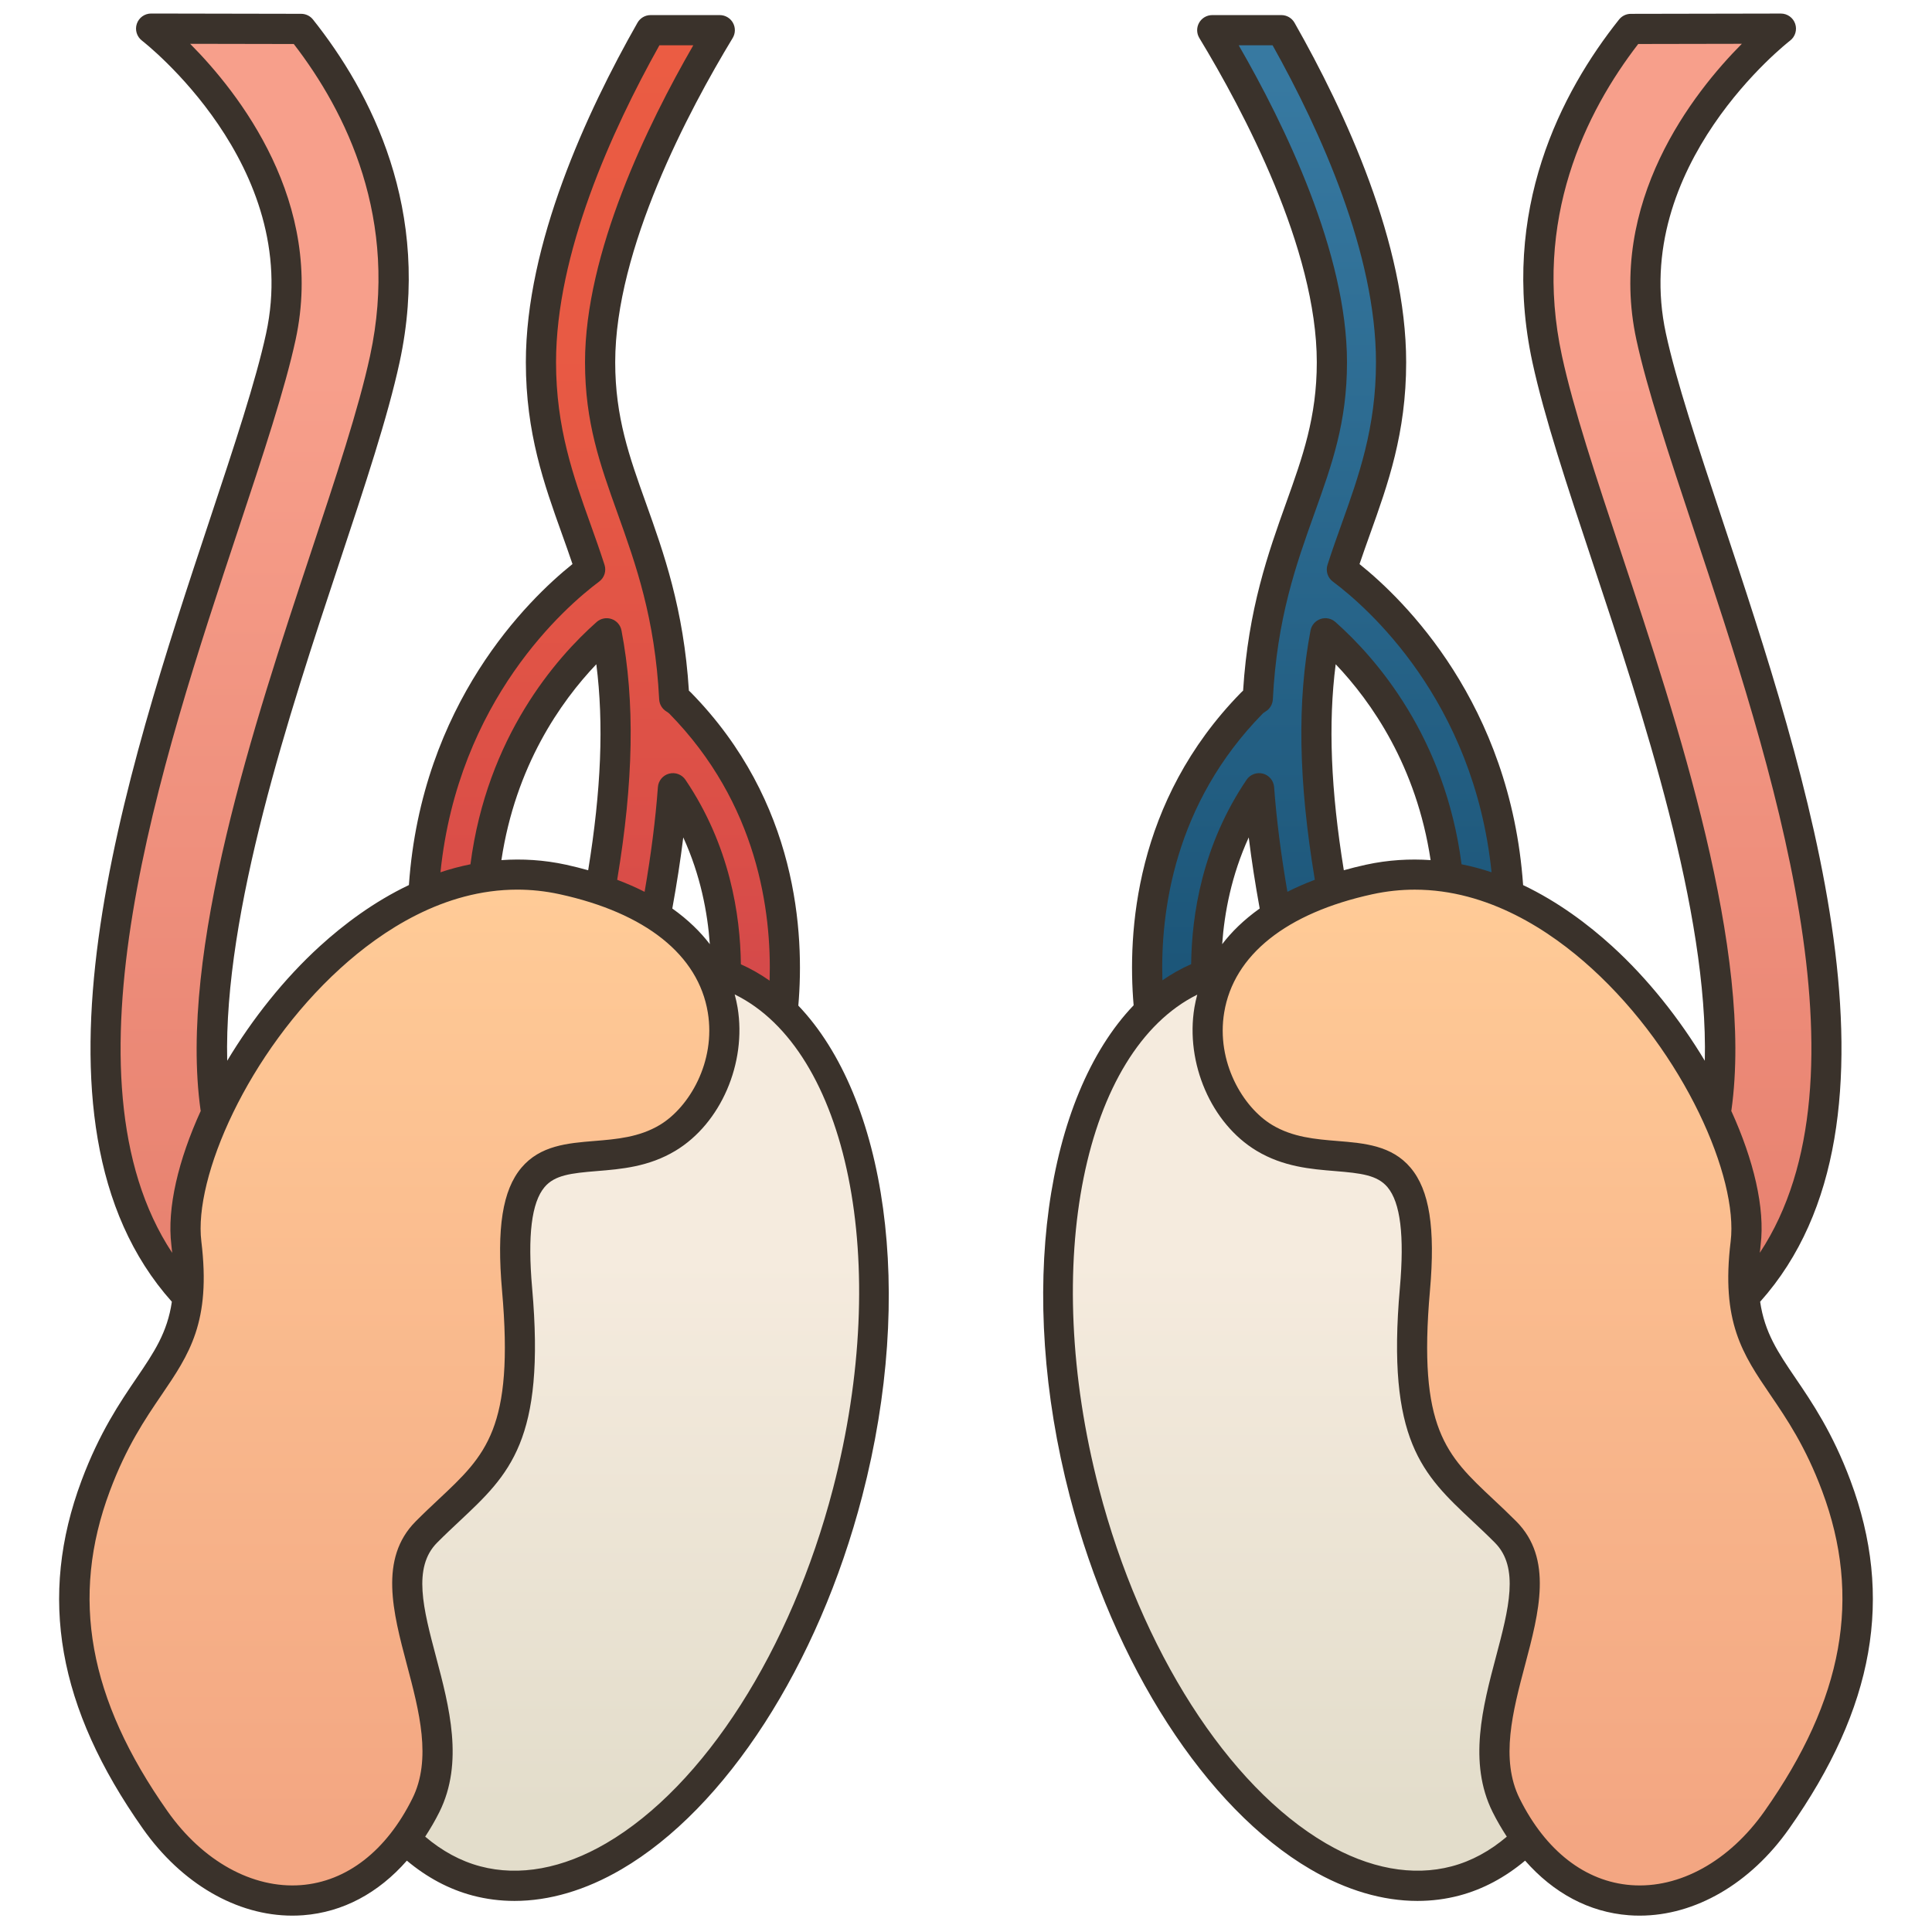
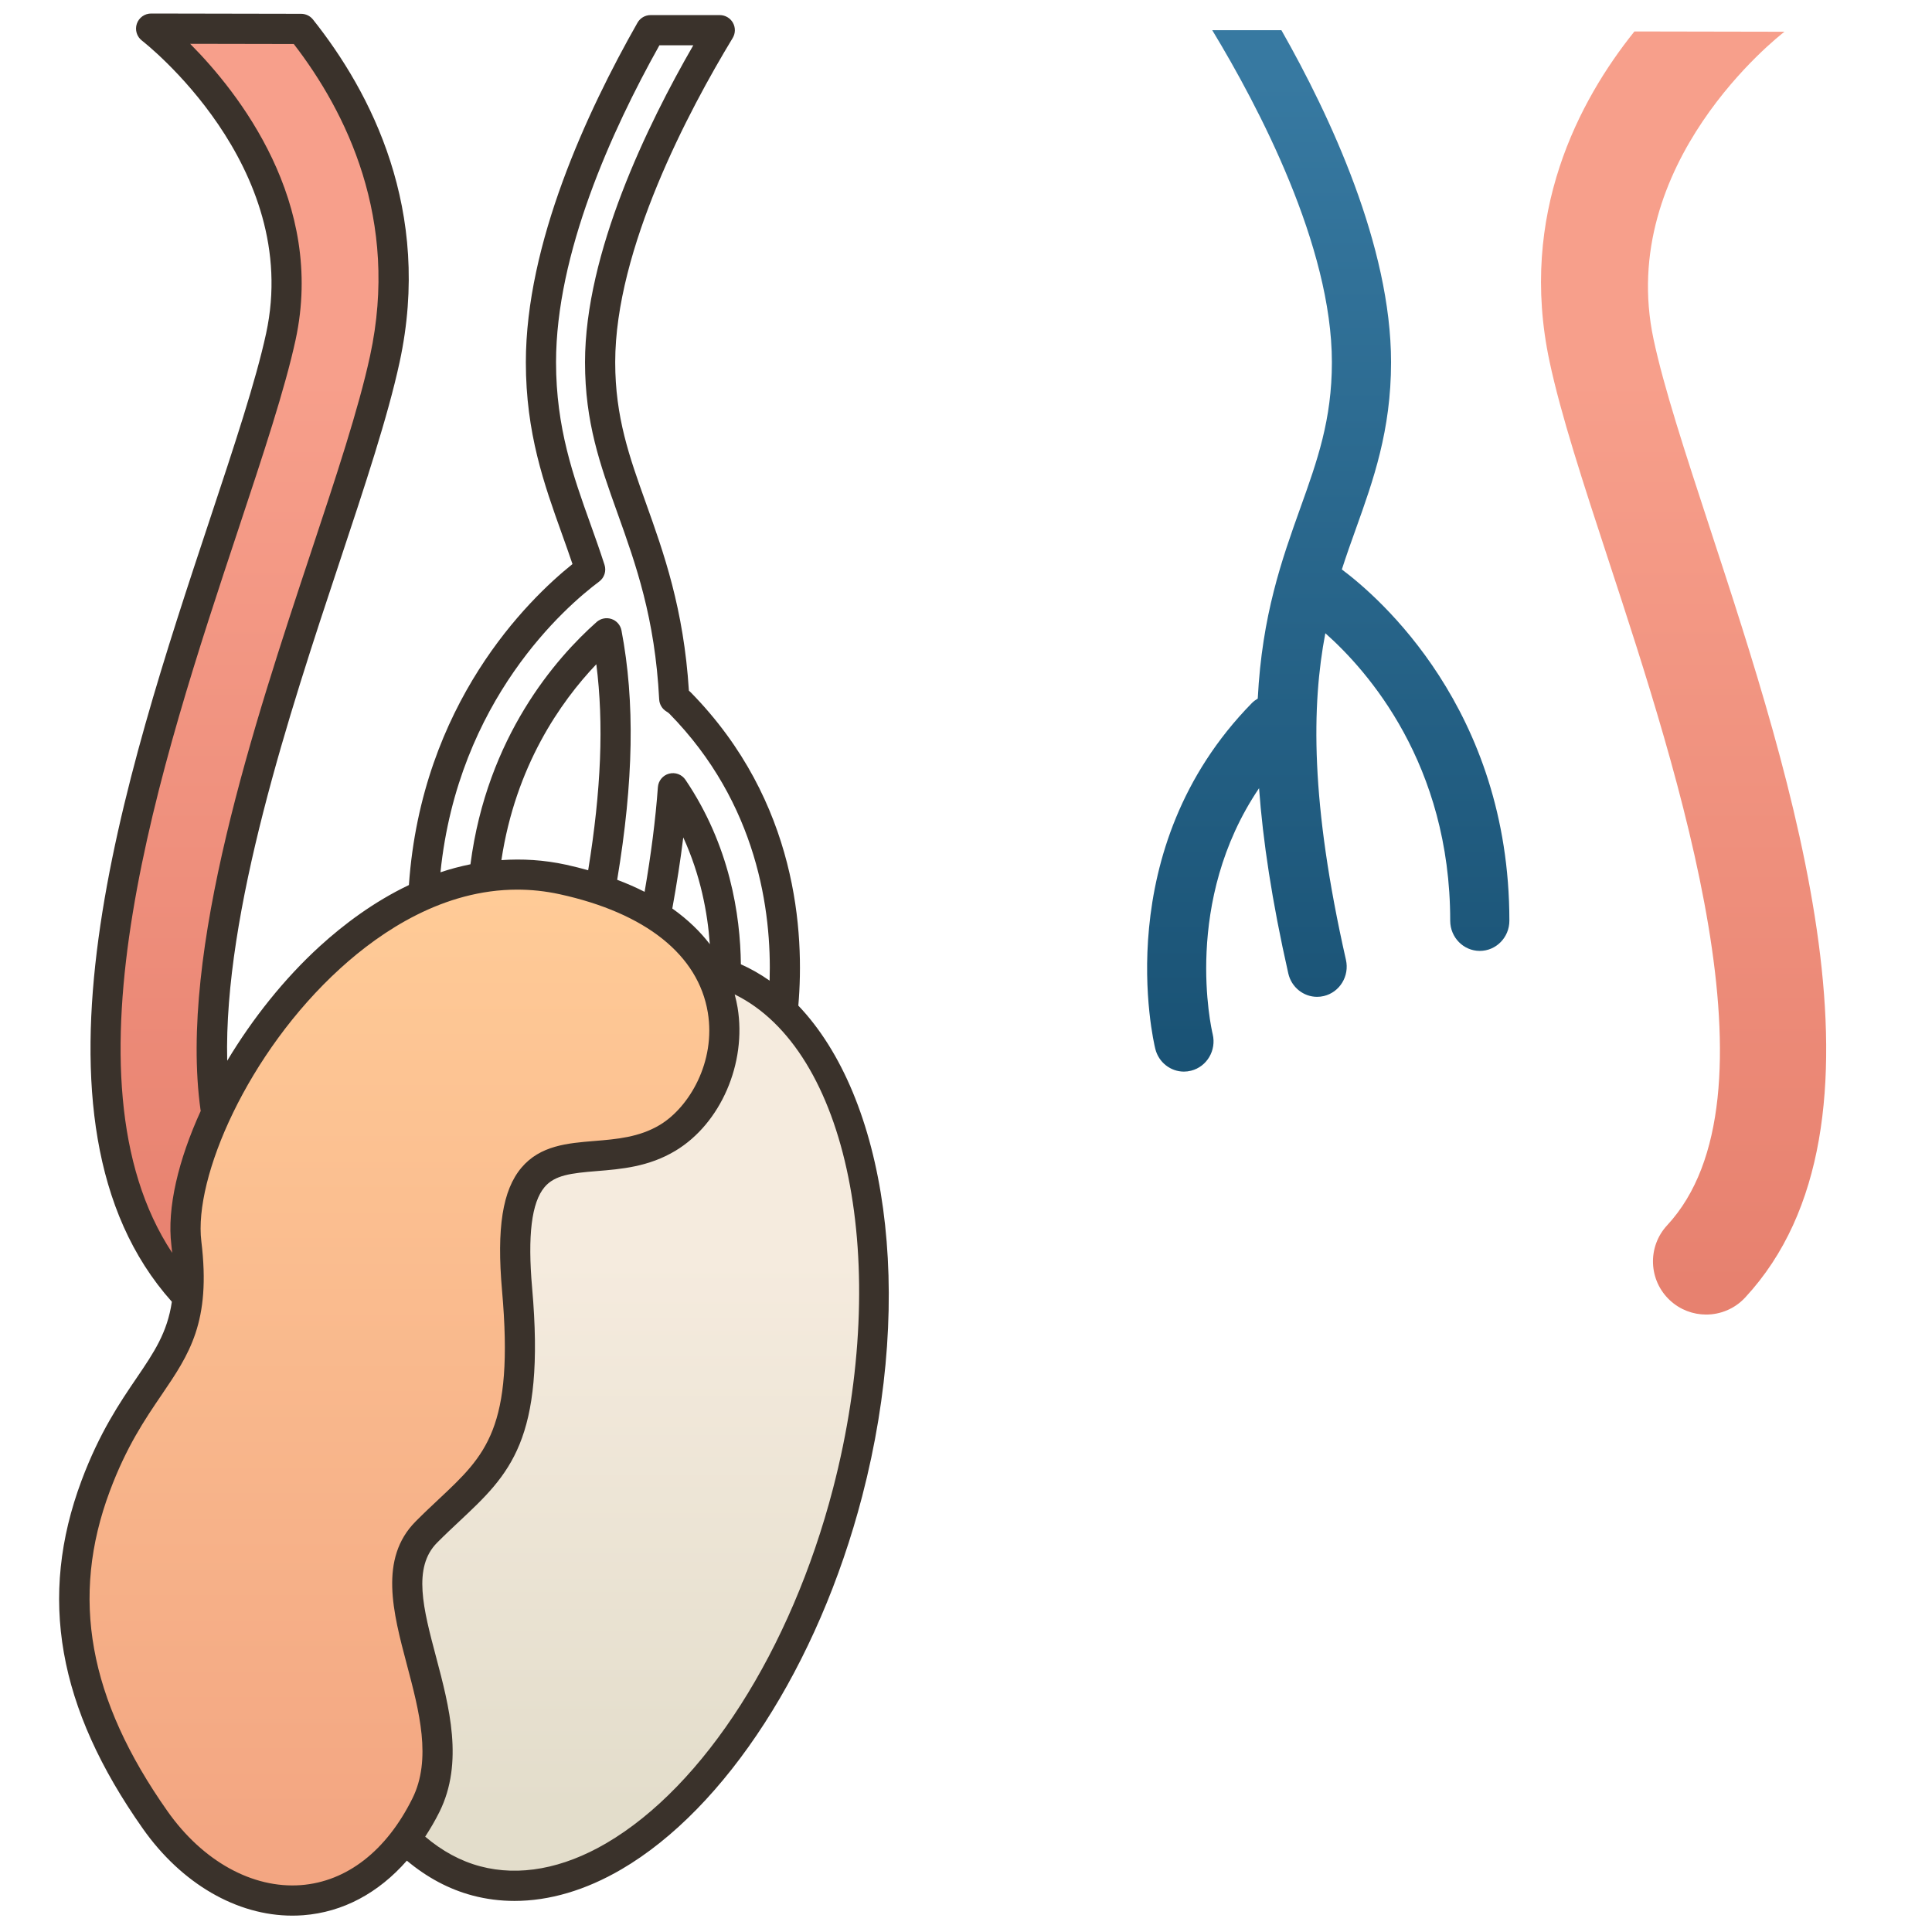
<svg xmlns="http://www.w3.org/2000/svg" xmlns:xlink="http://www.w3.org/1999/xlink" id="Filloutline" enable-background="new 0 0 128 128" height="512" viewBox="0 0 128 128" width="512">
  <linearGradient id="SVGID_1_" gradientUnits="userSpaceOnUse" x1="88" x2="88" y1="5.243" y2="75.697">
    <stop offset="0" stop-color="#3779a1" />
    <stop offset="1" stop-color="#174f71" />
  </linearGradient>
  <linearGradient id="SVGID_2_" gradientUnits="userSpaceOnUse" x1="40" x2="40" y1="1.683" y2="74.883">
    <stop offset="0" stop-color="#eb5c43" />
    <stop offset=".368" stop-color="#e75944" />
    <stop offset=".75" stop-color="#da4e48" />
    <stop offset="1" stop-color="#ce444c" />
  </linearGradient>
  <linearGradient id="lg1">
    <stop offset="0" stop-color="#e7816f" />
    <stop offset=".656" stop-color="#f79f8b" />
  </linearGradient>
  <linearGradient id="SVGID_3_" gradientUnits="userSpaceOnUse" x1="16.533" x2="16.533" xlink:href="#lg1" y1="85.277" y2="-6.749" />
  <linearGradient id="lg2">
    <stop offset="0" stop-color="#e3ddcb" />
    <stop offset=".667" stop-color="#f5ebde" />
  </linearGradient>
  <linearGradient id="SVGID_4_" gradientUnits="userSpaceOnUse" x1="39.417" x2="39.417" xlink:href="#lg2" y1="119.733" y2="65.243" />
  <linearGradient id="lg3">
    <stop offset="0" stop-color="#f3a682" />
    <stop offset="1" stop-color="#ffcb97" />
  </linearGradient>
  <linearGradient id="SVGID_5_" gradientUnits="userSpaceOnUse" x1="26.456" x2="26.456" xlink:href="#lg3" y1="121.744" y2="59.2" />
  <linearGradient id="SVGID_6_" gradientUnits="userSpaceOnUse" x1="111.543" x2="111.543" xlink:href="#lg1" y1="85.277" y2="-6.749" />
  <linearGradient id="SVGID_7_" gradientUnits="userSpaceOnUse" x1="88.467" x2="88.467" xlink:href="#lg2" y1="119.733" y2="65.243" />
  <linearGradient id="SVGID_8_" gradientUnits="userSpaceOnUse" x1="101.456" x2="101.456" xlink:href="#lg3" y1="121.744" y2="59.2" />
  <g>
    <g>
      <path d="m88.901 37.728c.303-.943.622-1.836.936-2.711 1.143-3.193 2.324-6.496 2.324-11.017 0-7.689-4.043-16.332-7.265-22h-4.582c3.076 5.076 7.927 14.302 7.927 22 0 3.814-.967 6.516-2.087 9.645-1.227 3.43-2.542 7.116-2.824 12.637-.14.084-.275.181-.395.303-9.495 9.689-6.526 22.364-6.395 22.899.222.908 1.021 1.513 1.898 1.513.156 0 .314-.02.473-.06 1.049-.264 1.689-1.348 1.433-2.418-.095-.398-2.007-8.785 3.072-16.299.25 3.437.847 7.459 1.937 12.273.21.925 1.016 1.55 1.908 1.55.146 0 .295-.017.443-.052 1.055-.249 1.712-1.323 1.468-2.399-2.367-10.45-2.274-16.87-1.365-21.639 2.802 2.486 8.273 8.661 8.273 19.047 0 1.104.878 2 1.96 2s1.96-.896 1.96-2c0-14.033-8.711-21.49-11.099-23.272z" fill="url(#SVGID_1_)" />
-       <path d="m39.099 37.728c-.303-.943-.622-1.836-.936-2.711-1.143-3.193-2.324-6.496-2.324-11.017 0-7.689 4.043-16.332 7.265-22h4.582c-3.076 5.076-7.927 14.302-7.927 22 0 3.814.967 6.516 2.087 9.645 1.227 3.43 2.542 7.116 2.824 12.637.14.084.275.181.395.303 9.495 9.689 6.526 22.364 6.395 22.899-.222.908-1.021 1.513-1.898 1.513-.156 0-.314-.02-.473-.06-1.049-.264-1.689-1.348-1.433-2.418.095-.398 2.007-8.785-3.072-16.299-.25 3.437-.847 7.459-1.937 12.273-.21.925-1.016 1.55-1.908 1.55-.146 0-.295-.017-.443-.052-1.055-.249-1.712-1.323-1.468-2.399 2.367-10.45 2.274-16.87 1.365-21.639-2.802 2.486-8.273 8.661-8.273 19.047 0 1.104-.878 2-1.96 2s-1.96-.896-1.96-2c0-14.033 8.711-21.49 11.099-23.272z" fill="url(#SVGID_2_)" />
      <g>
        <path d="m19.952 1.916c3.63 4.56 7.651 12.136 5.543 21.873-.77 3.555-2.256 8.033-3.977 13.219-4.699 14.159-11.801 35.556-4.035 43.995 1.317 1.432 1.224 3.659-.209 4.975-.679.623-1.536.93-2.391.929-.949-.002-1.895-.385-2.588-1.138-10.572-11.489-2.997-34.312 2.534-50.977 1.657-4.994 3.089-9.306 3.778-12.492 2.518-11.634-8.178-20.083-8.597-20.403z" fill="url(#SVGID_3_)" />
      </g>
      <path d="m47.265 64.29c-9.245-2.442-20.253 9.083-24.587 25.742s-.353 32.143 8.892 34.585 20.253-9.083 24.587-25.742.353-32.143-8.892-34.585z" fill="url(#SVGID_4_)" />
      <path d="m28.216 119.605c-4.219 8.479-12.967 8.022-17.934.972-4.968-7.05-6.947-14.094-3.943-22.135s6.989-8.033 6.008-16.081 11.01-27.135 24.952-24.091 11.928 14.104 6.941 17.111-11.056-2.149-9.982 10.039c.975 11.065-2.015 12.066-6.008 16.081-3.992 4.015 2.966 12.075-.034 18.104z" fill="url(#SVGID_5_)" />
      <g>
        <path d="m108.284 2.084c-3.648 4.546-7.697 12.107-5.626 21.851.756 3.558 2.225 8.042 3.927 13.234 4.645 14.177 11.666 35.601 3.868 44.01-1.323 1.427-1.238 3.654.19 4.976.676.626 1.533.936 2.387.938.949.002 1.896-.378 2.592-1.128 10.617-11.449 3.128-34.301-2.34-50.986-1.638-5-3.053-9.318-3.73-12.506-2.474-11.644 8.254-20.052 8.674-20.37z" fill="url(#SVGID_6_)" />
      </g>
-       <path d="m80.734 64.353c9.254-2.407 20.218 9.16 24.489 25.835s.231 32.144-9.023 34.551-20.218-9.16-24.489-25.835-.231-32.144 9.023-34.551z" fill="url(#SVGID_7_)" />
-       <path d="m99.572 119.74c4.187 8.495 12.936 8.071 17.931 1.04s7.001-14.068 4.027-22.119-6.958-8.059-5.947-16.104-10.907-27.177-24.86-24.186-11.982 14.058-7.006 17.085 11.064-2.107 9.943 10.077c-1.017 11.062 1.97 12.073 5.947 16.104 3.977 4.03-3.012 12.063-.035 18.103z" fill="url(#SVGID_8_)" />
    </g>
    <g fill="#3a322b">
      <path d="m45.779 45.886c-.044-.045-.09-.088-.138-.13-.341-5.422-1.674-9.148-2.855-12.45-1.088-3.041-2.027-5.666-2.027-9.306 0-7.517 4.876-16.686 7.783-21.482.187-.309.193-.694.016-1.009s-.511-.509-.872-.509h-4.582c-.36 0-.691.193-.869.506-3.374 5.934-7.396 14.653-7.396 22.494 0 4.698 1.211 8.082 2.383 11.354.235.657.474 1.325.707 2.016-2.948 2.363-9.997 9.236-10.838 21.267-2.321 1.106-4.314 2.606-5.895 4.046-2.37 2.158-4.481 4.825-6.143 7.594-.238-9.859 4.129-23.056 7.415-32.955 1.729-5.207 3.222-9.705 4.006-13.323 2.18-10.072-1.917-17.907-5.739-22.707-.189-.238-.477-.376-.78-.377l-9.941-.019c-.001 0-.001 0-.002 0-.428 0-.81.273-.947.679-.138.407 0 .855.34 1.116.107.082 10.635 8.269 8.226 19.396-.678 3.133-2.101 7.422-3.75 12.388-5.579 16.805-13.203 39.789-2.495 51.769-.299 2.046-1.185 3.358-2.334 5.047-1.096 1.611-2.46 3.616-3.65 6.801-2.882 7.712-1.591 15.039 4.062 23.061 2.572 3.65 6.228 5.763 9.902 5.763.241 0 .482-.009.723-.027 2.635-.201 4.984-1.471 6.867-3.616 1.321 1.105 2.778 1.894 4.358 2.312.902.238 1.829.356 2.773.356 2.306 0 4.712-.706 7.086-2.094 6.925-4.048 13.037-13.521 15.95-24.72 3.526-13.553 1.578-26.412-4.232-32.503.412-4.764-.034-13.515-7.112-20.738zm-6.082-7.356c.343-.255.485-.701.354-1.108-.307-.954-.629-1.857-.946-2.742-1.114-3.112-2.266-6.33-2.266-10.68 0-7.188 3.657-15.295 6.849-21h2.245c-3.022 5.236-7.174 13.749-7.174 21 0 3.986.994 6.764 2.146 9.982 1.225 3.424 2.491 6.964 2.767 12.352.017.331.197.633.481.804.089.054.152.101.198.148 5.844 5.963 6.78 13.091 6.638 17.685-.604-.425-1.239-.788-1.904-1.084-.036-3.269-.735-7.88-3.672-12.224-.239-.354-.673-.515-1.087-.406-.412.11-.708.469-.739.894-.155 2.143-.456 4.477-.88 6.935-.555-.283-1.161-.549-1.817-.797 1.088-6.533 1.184-11.806.285-16.519-.067-.354-.319-.644-.66-.759-.338-.115-.716-.041-.986.198-2.683 2.379-7.263 7.595-8.36 16.052-.681.139-1.345.314-1.987.53 1.171-11.419 8.289-17.601 10.515-19.261zm4.845 21.661c.294-1.624.542-3.204.726-4.711 1.146 2.511 1.612 4.992 1.76 7.075-.616-.808-1.429-1.612-2.486-2.364zm-5.574-2.535c-.465-.129-.946-.253-1.455-.364-1.49-.325-2.922-.402-4.294-.307.939-6.233 3.92-10.488 6.289-12.977.503 3.933.321 8.349-.54 13.648zm-23.19-22.549c1.666-5.021 3.105-9.357 3.806-12.595 1.974-9.118-3.786-16.389-6.986-19.609l6.866.013c3.463 4.488 7.012 11.613 5.053 20.662-.761 3.513-2.238 7.963-3.949 13.116-3.692 11.126-8.75 26.363-7.279 36.862.002.014.011.024.013.038-1.485 3.258-2.248 6.438-1.949 8.889.022.18.037.348.054.52-7.665-11.621-.757-32.446 4.371-47.896zm4.16 89.787c-3.209.241-6.508-1.586-8.839-4.894-5.238-7.433-6.453-14.172-3.824-21.209 1.105-2.958 2.34-4.773 3.43-6.375 1.835-2.698 3.286-4.83 2.634-10.177-.514-4.216 3.061-12.485 9.202-18.077 2.754-2.507 6.86-5.222 11.729-5.222.913 0 1.853.096 2.815.306 5.696 1.244 9.179 4.024 9.809 7.831.541 3.27-1.23 6.277-3.17 7.447-1.371.827-2.883.95-4.346 1.069-1.763.144-3.585.292-4.83 1.768-1.254 1.486-1.651 3.999-1.286 8.146.805 9.133-1.074 10.894-4.186 13.812-.49.459-1.003.941-1.535 1.476-2.448 2.462-1.501 6.035-.585 9.491.817 3.08 1.661 6.267.364 8.872-1.724 3.467-4.346 5.504-7.382 5.736zm35.251-26.271c-2.785 10.704-8.542 19.707-15.024 23.497-2.877 1.683-5.762 2.213-8.34 1.53-1.319-.349-2.542-1.021-3.655-1.967.334-.513.652-1.052.942-1.634 1.632-3.28.647-6.997-.222-10.275-.842-3.177-1.569-5.92.07-7.568.514-.517 1.011-.982 1.485-1.427 3.31-3.104 5.701-5.346 4.81-15.447-.306-3.478-.037-5.663.822-6.682.674-.799 1.755-.924 3.463-1.063 1.614-.131 3.443-.28 5.217-1.35 2.992-1.805 4.721-5.795 4.11-9.486-.044-.268-.111-.562-.192-.868 7.485 3.669 10.424 17.71 6.514 32.74z" />
-       <path d="m122.598 98.092c-1.189-3.185-2.554-5.189-3.65-6.801-1.149-1.689-2.034-3.001-2.334-5.047 10.708-11.981 3.084-34.964-2.494-51.767-1.648-4.966-3.072-9.255-3.75-12.388-2.409-11.128 8.119-19.315 8.226-19.396.341-.261.478-.709.34-1.116-.138-.406-.519-.679-.947-.679 0 0-.001 0-.002 0l-9.941.019c-.304 0-.591.139-.78.377-3.821 4.8-7.918 12.635-5.739 22.708.784 3.618 2.277 8.115 4.006 13.322 3.286 9.899 7.653 23.096 7.415 32.955-1.662-2.769-3.773-5.436-6.143-7.594-1.582-1.44-3.575-2.939-5.895-4.045-.841-12.032-7.89-18.905-10.838-21.268.233-.691.472-1.359.707-2.016 1.171-3.272 2.383-6.656 2.383-11.354 0-7.841-4.021-16.56-7.396-22.494-.179-.315-.51-.508-.87-.508h-4.582c-.361 0-.694.195-.871.509s-.171.7.016 1.009c2.906 4.796 7.782 13.965 7.782 21.482 0 3.64-.939 6.265-2.028 9.308-1.18 3.299-2.513 7.025-2.854 12.447-.048.042-.093.085-.138.131-7.067 7.211-7.523 15.947-7.115 20.716-5.802 6.071-7.762 18.95-4.231 32.525 2.914 11.199 9.025 20.672 15.95 24.72 2.374 1.389 4.78 2.094 7.086 2.094.944 0 1.872-.118 2.773-.356 1.58-.418 3.036-1.207 4.358-2.312 1.883 2.145 4.232 3.415 6.867 3.616.241.019.482.027.723.027 3.674 0 7.331-2.113 9.902-5.763 5.654-8.022 6.945-15.349 4.064-23.061zm-15.166-61.399c-1.711-5.153-3.188-9.603-3.949-13.116-1.958-9.049 1.59-16.174 5.053-20.662l6.866-.013c-3.201 3.22-8.96 10.492-6.986 19.609.701 3.238 2.14 7.574 3.806 12.595 5.129 15.45 12.036 36.275 4.371 47.894.017-.172.032-.34.054-.52.299-2.451-.464-5.631-1.949-8.889.003-.014.011-.024.013-.038 1.471-10.497-3.587-25.734-7.279-36.86zm-23.782 10.593c.046-.047.109-.094.198-.148.284-.171.464-.473.481-.804.275-5.388 1.542-8.928 2.768-12.354 1.151-3.216 2.145-5.993 2.145-9.979 0-7.251-4.151-15.764-7.174-21h2.245c3.191 5.705 6.849 13.812 6.849 21 0 4.351-1.152 7.568-2.266 10.68-.317.885-.64 1.788-.946 2.742-.131.407.012.853.354 1.108 2.226 1.659 9.344 7.842 10.515 19.259-.642-.216-1.306-.391-1.987-.53-1.097-8.457-5.677-13.673-8.36-16.052-.271-.239-.647-.314-.986-.198-.34.116-.592.406-.66.759-.898 4.714-.802 9.987.285 16.519-.656.249-1.262.515-1.817.797-.423-2.459-.724-4.792-.88-6.935-.031-.425-.328-.784-.739-.894-.412-.108-.848.053-1.087.406-2.934 4.34-3.634 8.947-3.671 12.216-.665.293-1.301.649-1.905 1.072-.139-4.594.803-11.71 6.638-17.664zm5.382 10.37c-.861-5.298-1.044-9.715-.539-13.648 2.369 2.489 5.35 6.744 6.289 12.977-1.373-.094-2.805-.018-4.294.307-.509.111-.99.234-1.456.364zm-8.06 4.899c.148-2.083.614-4.564 1.76-7.075.184 1.507.432 3.087.726 4.711-1.057.752-1.87 1.556-2.486 2.364zm15.203 61.095c-2.578.682-5.462.153-8.34-1.53-6.482-3.79-12.239-12.793-15.024-23.497-3.901-14.995-.984-29.003 6.51-32.725-.079.3-.145.589-.188.853-.61 3.691 1.118 7.682 4.11 9.486 1.773 1.069 3.603 1.219 5.217 1.35 1.708.14 2.79.265 3.463 1.063.859 1.019 1.128 3.204.822 6.682-.891 10.102 1.5 12.344 4.81 15.447.474.444.971.91 1.485 1.427 1.639 1.648.912 4.392.07 7.568-.869 3.278-1.854 6.995-.222 10.275.29.582.608 1.121.942 1.634-1.114.947-2.336 1.619-3.655 1.967zm20.726-3.65c-2.332 3.31-5.633 5.138-8.839 4.894-3.036-.231-5.658-2.269-7.382-5.734-1.297-2.605-.453-5.792.364-8.872.916-3.456 1.863-7.029-.585-9.491-.531-.534-1.045-1.017-1.535-1.476-3.112-2.919-4.991-4.68-4.186-13.812.365-4.147-.031-6.66-1.286-8.146-1.245-1.476-3.067-1.624-4.83-1.768-1.462-.119-2.975-.242-4.346-1.069-1.94-1.17-3.711-4.178-3.17-7.447.629-3.807 4.113-6.587 9.809-7.831.962-.21 1.902-.306 2.815-.306 4.869 0 8.975 2.714 11.729 5.222 6.141 5.592 9.716 13.861 9.202 18.077-.652 5.347.798 7.479 2.634 10.177 1.09 1.602 2.325 3.417 3.43 6.375 2.629 7.035 1.414 13.774-3.824 21.207z" />
    </g>
  </g>
</svg>